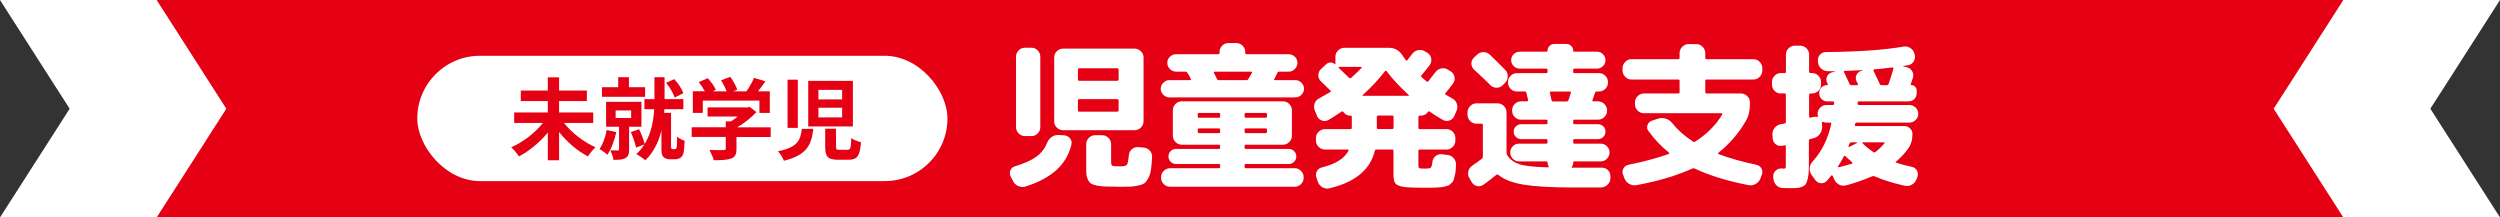
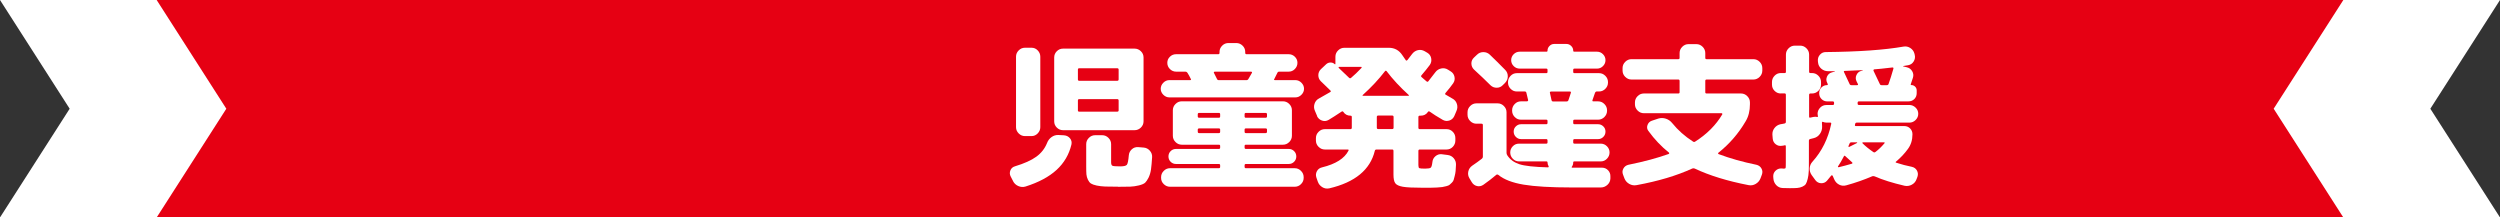
<svg xmlns="http://www.w3.org/2000/svg" id="_レイヤー_2" width="478.73" height="41.64" viewBox="0 0 478.73 41.64">
  <rect x="0" y="0" width="478.73" height="41.64" fill="#333333" stroke="none" />
  <defs>
    <style>.cls-1{stroke:#e60013;stroke-miterlimit:10;}.cls-1,.cls-2{fill:#fff;}.cls-2,.cls-3{stroke-width:0px;}.cls-3{fill:#e60013;}</style>
  </defs>
  <g id="_レイヤー_1-2">
    <polygon class="cls-2" points="478.73 41.64 0 41.64 13.34 20.82 0 0 478.73 0 465.39 20.82 478.73 41.64" />
    <polygon class="cls-3" points="448.73 41.64 30 41.64 43.34 20.82 30 0 448.73 0 435.39 20.82 448.73 41.64" />
    <path class="cls-2" d="m193.99,34.67l-.45-.87c-.2-.38-.22-.77-.06-1.17.16-.4.45-.66.87-.78,1.78-.54,3.14-1.15,4.09-1.84.95-.69,1.63-1.56,2.05-2.6.18-.48.46-.86.86-1.15.39-.29.83-.42,1.3-.41l1.11.06c.48.04.86.24,1.14.58.28.35.37.75.27,1.19-.46,1.92-1.41,3.54-2.85,4.86-1.44,1.32-3.42,2.38-5.94,3.18-.46.14-.92.11-1.38-.09-.46-.2-.8-.52-1.02-.96Zm2.28-25.53h1.26c.46,0,.86.17,1.18.51.33.34.5.74.5,1.2v13.5c0,.46-.17.86-.5,1.2-.33.34-.72.51-1.18.51h-1.26c-.46,0-.86-.17-1.2-.51-.34-.34-.51-.74-.51-1.2v-13.5c0-.46.17-.86.51-1.2.34-.34.74-.51,1.2-.51Zm22.71,14.1c0,.46-.17.85-.51,1.19-.34.33-.74.5-1.2.5h-13.71c-.46,0-.86-.17-1.19-.5s-.5-.72-.5-1.19v-12.24c0-.46.17-.86.5-1.19.33-.33.72-.5,1.19-.5h13.71c.46,0,.86.17,1.2.5.34.33.51.73.51,1.19v12.24Zm-4.77-8.04v-1.86c0-.18-.09-.27-.27-.27h-7.29c-.16,0-.24.09-.24.27v1.86c0,.18.08.27.24.27h7.29c.18,0,.27-.09.27-.27Zm0,5.94v-1.89c0-.18-.09-.27-.27-.27h-7.29c-.16,0-.24.09-.24.27v1.89c0,.16.08.24.24.24h7.29c.18,0,.27-.08.27-.24Zm-.15,14.61c-1.02,0-1.83-.01-2.42-.03-.59-.02-1.14-.09-1.63-.19-.5-.11-.87-.24-1.1-.39s-.42-.39-.58-.72c-.16-.33-.25-.67-.29-1.03-.03-.36-.04-.87-.04-1.53v-4.26c0-.46.17-.86.51-1.2.34-.34.74-.51,1.2-.51h1.35c.46,0,.86.17,1.2.51.34.34.51.74.51,1.2v3.45c0,.38.08.61.25.69s.67.12,1.49.12c.68,0,1.1-.1,1.27-.3.17-.2.29-.81.38-1.83.04-.46.24-.84.58-1.15s.75-.44,1.21-.41l1.08.09c.46.04.84.24,1.16.6.31.36.46.77.43,1.23-.06.96-.13,1.74-.21,2.33-.08.59-.24,1.11-.46,1.58-.23.46-.46.79-.67.99-.22.2-.62.37-1.18.51-.57.14-1.12.22-1.65.24-.53.02-1.33.03-2.38.03Z" />
    <path class="cls-2" d="m223.93,18.65c-.44,0-.83-.17-1.16-.5s-.5-.71-.5-1.15.17-.83.5-1.16.71-.5,1.16-.5h3.99c.06,0,.11-.02.14-.07.03-.05.02-.09-.02-.14-.22-.46-.44-.86-.66-1.2-.1-.14-.22-.21-.36-.21h-1.8c-.46,0-.86-.17-1.19-.5s-.5-.72-.5-1.19.17-.85.5-1.17.72-.48,1.19-.48h8.07c.16,0,.24-.09.24-.27v-.18c0-.46.17-.85.51-1.19s.74-.5,1.2-.5h1.5c.46,0,.86.17,1.2.5.34.33.51.73.51,1.19v.18c0,.18.08.27.24.27h8.07c.46,0,.86.16,1.19.48s.5.71.5,1.17-.17.85-.5,1.19-.73.5-1.19.5h-1.8c-.18,0-.3.08-.36.24-.18.4-.38.8-.6,1.2-.08.12-.03.18.15.18h3.9c.44,0,.83.17,1.16.5s.5.72.5,1.16-.17.82-.5,1.15-.71.5-1.16.5h-24.12Zm9.48,13.56c.16,0,.24-.09.24-.27v-.27c0-.18-.08-.27-.24-.27h-8.22c-.4,0-.74-.14-1.02-.42s-.42-.62-.42-1.02.14-.74.42-1.02c.28-.28.62-.42,1.02-.42h8.22c.16,0,.24-.09.24-.27v-.3c0-.16-.08-.24-.24-.24h-7.11c-.46,0-.86-.17-1.2-.51-.34-.34-.51-.74-.51-1.2v-4.89c0-.46.17-.86.51-1.2.34-.34.74-.51,1.2-.51h19.38c.46,0,.86.17,1.2.51.34.34.51.74.51,1.2v4.89c0,.46-.17.86-.51,1.2-.34.34-.74.51-1.2.51h-7.11c-.16,0-.24.08-.24.24v.3c0,.18.08.27.24.27h8.22c.4,0,.74.14,1.02.42.28.28.42.62.42,1.02s-.14.74-.42,1.02c-.28.28-.62.42-1.02.42h-8.22c-.16,0-.24.09-.24.27v.27c0,.18.08.27.24.27h9.36c.46,0,.86.17,1.2.51.34.34.51.74.51,1.2v.15c0,.46-.17.85-.51,1.19s-.74.5-1.2.5h-23.88c-.46,0-.86-.17-1.2-.5-.34-.33-.51-.73-.51-1.19v-.15c0-.46.17-.86.51-1.2.34-.34.74-.51,1.2-.51h9.36Zm-4.05-10.32v.39c0,.18.09.27.27.27h3.78c.16,0,.24-.09.24-.27v-.39c0-.18-.08-.27-.24-.27h-3.78c-.18,0-.27.09-.27.27Zm4.05,3.6c.16,0,.24-.09.24-.27v-.39c0-.16-.08-.24-.24-.24h-3.78c-.18,0-.27.08-.27.24v.39c0,.18.09.27.27.27h3.78Zm-.81-11.76c-.06,0-.11.02-.14.07-.03.05-.04.1-.01.14.08.12.18.32.3.6.12.28.22.48.3.6.06.14.18.21.36.21h5.25c.18,0,.31-.07.39-.21.24-.38.47-.78.69-1.2.02-.04.01-.08-.01-.14-.03-.05-.08-.07-.14-.07h-6.99Zm5.73,8.16v.39c0,.18.08.27.24.27h3.78c.18,0,.27-.09.27-.27v-.39c0-.18-.09-.27-.27-.27h-3.78c-.16,0-.24.09-.24.27Zm0,2.94v.39c0,.18.08.27.24.27h3.78c.18,0,.27-.09.27-.27v-.39c0-.16-.09-.24-.27-.24h-3.78c-.16,0-.24.08-.24.24Z" />
    <path class="cls-2" d="m252.22,22.22l-.42-.99c-.2-.44-.23-.89-.08-1.35.15-.46.43-.8.85-1.02.58-.32,1.3-.73,2.16-1.23.14-.08.15-.18.03-.3-.42-.42-1.03-1.01-1.83-1.77-.32-.32-.48-.7-.48-1.15s.16-.83.48-1.15l1.02-.96c.24-.22.52-.33.84-.33s.59.11.81.33c.08.04.12.02.12-.06v-1.38c0-.46.17-.86.51-1.2.34-.34.74-.51,1.2-.51h8.52c1.1,0,1.96.47,2.58,1.41.28.44.5.76.66.96.08.12.19.11.33-.03l.9-1.17c.3-.38.67-.62,1.11-.72.44-.1.87-.03,1.29.21l.51.3c.4.24.64.59.73,1.05s0,.88-.25,1.26c-.46.62-1,1.29-1.62,2.01-.1.14-.08.26.06.36.4.36.7.62.9.78.16.12.28.12.36,0,.36-.44.81-1.02,1.35-1.74.28-.38.66-.62,1.12-.72.47-.1.91-.02,1.31.24l.48.3c.4.24.65.58.75,1.04.1.45.02.87-.24,1.25-.38.54-.87,1.16-1.47,1.86-.12.16-.11.27.03.33.08.04.27.15.57.33.3.18.54.32.72.42.42.22.71.56.85,1.02.15.46.12.91-.08,1.35l-.42.99c-.2.42-.51.7-.94.84-.43.14-.85.1-1.25-.12-1.04-.6-1.88-1.13-2.52-1.59-.16-.08-.27-.06-.33.06-.32.48-.78.72-1.38.72h-.18c-.18,0-.27.09-.27.27v2.04c0,.18.09.27.27.27h5.13c.46,0,.86.17,1.19.51.33.34.49.74.49,1.2v.48c0,.46-.17.86-.49,1.2-.33.34-.73.51-1.19.51h-5.13c-.18,0-.27.09-.27.27v2.7c0,.34.06.54.18.6s.49.09,1.11.09c.56,0,.92-.06,1.07-.18s.25-.47.32-1.05c.04-.46.23-.84.58-1.14.35-.3.74-.43,1.18-.39l1.17.15c.48.06.87.27,1.17.63.3.36.44.78.42,1.26-.02.46-.04.85-.07,1.17-.03.32-.09.63-.17.94-.08.31-.15.56-.2.75s-.17.37-.34.54c-.18.17-.33.3-.44.41-.11.1-.32.19-.63.27-.31.08-.57.13-.78.17-.21.03-.55.06-1.04.09-.48.03-.89.04-1.24.04h-1.54c-1.76,0-3.01-.06-3.74-.19-.73-.13-1.21-.36-1.44-.68-.23-.32-.34-.87-.34-1.65v-4.53c0-.18-.08-.27-.24-.27h-3c-.18,0-.29.08-.33.24-.88,3.64-3.79,6.04-8.73,7.2-.48.1-.93.02-1.33-.23-.41-.25-.7-.6-.86-1.06l-.27-.78c-.14-.42-.11-.83.1-1.22.21-.39.54-.63.98-.73,2.62-.64,4.31-1.71,5.07-3.21.06-.14,0-.21-.15-.21h-4.38c-.46,0-.86-.17-1.2-.51-.34-.34-.51-.74-.51-1.2v-.48c0-.46.17-.86.51-1.2.34-.34.74-.51,1.2-.51h4.89c.18,0,.27-.09.27-.27v-2.07c0-.16-.09-.24-.27-.24-.58,0-1.03-.24-1.35-.72-.08-.12-.19-.14-.33-.06-1.08.72-1.91,1.25-2.49,1.59-.4.24-.82.28-1.26.13-.44-.15-.76-.44-.96-.85Zm4.2-9.42s-.07.03-.09.09,0,.1.03.12l1.98,1.89c.12.12.25.12.39,0,.6-.5,1.26-1.13,1.98-1.89.04-.02.05-.06.03-.12s-.05-.09-.09-.09h-4.23Zm8.79.84c-1.2,1.56-2.62,3.08-4.26,4.56-.04.04-.05.08-.03.1.02.03.05.04.09.04h8.7s.07-.01.09-.04c.02-.03,0-.06-.03-.1-1.66-1.5-3.08-3.03-4.26-4.59-.1-.1-.2-.09-.3.03Zm1.65,10.8v-2.04c0-.18-.08-.27-.24-.27h-2.73c-.16,0-.24.09-.24.27v2.04c0,.18.08.27.24.27h2.73c.16,0,.24-.09.24-.27Z" />
    <path class="cls-2" d="m282.73,23.69c-.46,0-.86-.17-1.2-.51-.34-.34-.51-.74-.51-1.2v-.48c0-.46.17-.86.51-1.2.34-.34.74-.51,1.2-.51h4.05c.46,0,.86.17,1.2.51.34.34.51.74.51,1.2v7.77c0,.16.05.32.15.48.52.8,1.29,1.36,2.29,1.69s2.84.54,5.5.61c.04,0,.08-.02.11-.07.03-.05.03-.09.01-.14-.14-.24-.21-.48-.21-.72,0-.14-.07-.21-.21-.21h-5.25c-.46,0-.86-.17-1.19-.51-.33-.34-.49-.74-.49-1.2s.16-.85.49-1.19.72-.5,1.19-.5h5.22c.16,0,.24-.08.24-.24v-.36c0-.18-.08-.27-.24-.27h-4.83c-.38,0-.71-.14-.99-.42-.28-.28-.42-.62-.42-1.02s.14-.73.42-1,.61-.41.99-.41h4.83c.16,0,.24-.09.24-.27v-.36c0-.16-.08-.24-.24-.24h-4.86c-.46,0-.85-.17-1.18-.51-.33-.34-.5-.74-.5-1.2v-.09c0-.46.17-.86.5-1.2.33-.34.72-.51,1.18-.51h1.17c.06,0,.11-.03.17-.09.05-.06.06-.12.04-.18-.04-.16-.15-.62-.33-1.38-.04-.16-.14-.24-.3-.24h-1.53c-.46,0-.86-.17-1.19-.51-.33-.34-.5-.74-.5-1.2v-.09c0-.46.17-.86.5-1.2.33-.34.72-.51,1.19-.51h5.64c.16,0,.24-.08.24-.24v-.39c0-.16-.08-.24-.24-.24h-5.07c-.46,0-.85-.16-1.17-.48-.32-.32-.48-.7-.48-1.14s.16-.82.48-1.14c.32-.32.71-.48,1.17-.48h5.13c.12,0,.18-.07.18-.21,0-.34.12-.63.38-.89.25-.25.54-.38.88-.38h2.37c.34,0,.64.12.9.38.26.25.39.55.39.89,0,.14.06.21.18.21h4.38c.44,0,.82.16,1.14.48.32.32.48.7.48,1.14s-.16.82-.48,1.14c-.32.32-.7.48-1.14.48h-4.32c-.16,0-.24.08-.24.24v.39c0,.16.08.24.24.24h4.71c.46,0,.86.17,1.2.51.34.34.51.74.51,1.2v.09c0,.46-.17.86-.51,1.2-.34.34-.74.51-1.2.51h-.45c-.14,0-.25.09-.33.27-.18.54-.34,1-.48,1.38-.04.16,0,.24.15.24h.93c.46,0,.86.17,1.2.51.34.34.51.74.51,1.2v.09c0,.46-.17.86-.51,1.2-.34.34-.74.51-1.2.51h-4.53c-.16,0-.24.08-.24.24v.36c0,.18.08.27.24.27h4.53c.38,0,.71.14.99.41s.42.6.42,1-.14.74-.42,1.02c-.28.28-.61.42-.99.42h-4.53c-.16,0-.24.09-.24.27v.36c0,.16.08.24.24.24h5.04c.46,0,.85.17,1.18.5s.5.73.5,1.19-.17.86-.5,1.2c-.33.34-.72.51-1.18.51h-5.07c-.14,0-.21.07-.21.21,0,.3-.08.56-.24.78-.1.14-.07.21.09.21h5.67c.46,0,.84.17,1.16.5.31.33.46.72.44,1.19v.39c-.02.48-.21.88-.57,1.21s-.78.5-1.26.5h-5.61c-3.96,0-7.02-.18-9.17-.54-2.15-.36-3.76-.98-4.84-1.86-.14-.1-.27-.11-.39-.03-.8.68-1.63,1.32-2.49,1.92-.38.26-.79.34-1.21.24-.43-.1-.77-.35-1.01-.75l-.45-.75c-.24-.4-.31-.83-.21-1.29.1-.46.35-.83.75-1.11.68-.46,1.29-.9,1.83-1.32.14-.1.21-.23.21-.39v-6.09c0-.16-.09-.24-.27-.24h-.96Zm2.55-13.23c.88.84,1.86,1.81,2.94,2.91.34.34.51.75.51,1.23s-.16.89-.48,1.23l-.45.45c-.32.34-.71.52-1.17.52-.46.01-.86-.14-1.2-.46-.94-.94-1.99-1.94-3.15-3-.34-.32-.51-.71-.52-1.16-.01-.45.15-.83.49-1.15l.57-.54c.34-.34.75-.51,1.23-.51s.89.16,1.23.48Zm11.73,7.08c-.18,0-.25.08-.21.24.02.16.07.39.15.69s.13.53.15.69c.04.18.14.27.3.27h2.58c.18,0,.3-.08.36-.24.04-.1.11-.31.22-.65.11-.33.2-.58.25-.77.04-.16-.02-.24-.18-.24h-3.63Z" />
    <path class="cls-2" d="m319.55,29.48s.07-.06.09-.1c.02-.05,0-.09-.03-.14-1.48-1.18-2.8-2.57-3.96-4.17-.26-.34-.31-.71-.17-1.12.15-.41.42-.69.83-.83l1.26-.42c.48-.14.96-.13,1.44.03.48.16.88.44,1.2.84,1.1,1.36,2.43,2.54,3.99,3.54.14.1.28.1.42,0,2.26-1.44,3.99-3.18,5.19-5.22.02-.04.01-.08-.01-.13-.03-.05-.08-.08-.13-.08h-14.88c-.46,0-.86-.17-1.2-.51-.34-.34-.51-.74-.51-1.2v-.36c0-.46.17-.86.51-1.2.34-.34.74-.51,1.2-.51h6.6c.16,0,.24-.08.24-.24v-2.16c0-.18-.08-.27-.24-.27h-8.97c-.46,0-.86-.17-1.2-.51-.34-.34-.51-.74-.51-1.2v-.48c0-.46.17-.86.51-1.2.34-.34.74-.51,1.2-.51h8.97c.16,0,.24-.08.24-.24v-.93c0-.46.17-.86.51-1.2.34-.34.74-.51,1.2-.51h1.5c.46,0,.86.17,1.2.51.34.34.51.74.51,1.2v.93c0,.16.08.24.24.24h8.97c.46,0,.86.17,1.2.51.34.34.51.74.51,1.2v.48c0,.46-.17.86-.51,1.2-.34.34-.74.51-1.2.51h-8.97c-.16,0-.24.09-.24.27v2.16c0,.16.08.24.24.24h6.6c.46,0,.86.17,1.2.51.34.34.51.74.51,1.2v.36c0,1.26-.27,2.34-.81,3.24-1.38,2.36-3.13,4.38-5.25,6.06-.04.04-.05.09-.03.14.02.05.05.09.09.1,2.18.82,4.59,1.5,7.23,2.04.44.1.77.34.98.72.21.38.23.77.08,1.17l-.27.72c-.18.46-.49.81-.92,1.06-.43.25-.88.33-1.37.23-4.04-.78-7.48-1.84-10.32-3.18-.16-.06-.31-.06-.45,0-2.96,1.36-6.51,2.42-10.65,3.18-.5.1-.97.02-1.41-.23-.44-.25-.75-.6-.93-1.06l-.27-.72c-.16-.4-.14-.79.07-1.17.21-.38.54-.62.98-.72,2.96-.6,5.53-1.29,7.71-2.07Z" />
    <path class="cls-2" d="m341,17.9c-.46,0-.85-.17-1.18-.5s-.5-.72-.5-1.19v-.51c0-.46.17-.86.5-1.2.33-.34.72-.51,1.18-.51h.75c.16,0,.24-.08.24-.24v-3.3c0-.46.17-.86.51-1.2.34-.34.74-.51,1.2-.51h1.02c.46,0,.86.17,1.2.51.34.34.51.74.51,1.2v3.3c0,.16.09.24.27.24h.3c.46,0,.86.17,1.2.51.34.34.51.74.51,1.2v.51c0,.46-.17.85-.51,1.19-.34.33-.74.5-1.2.5h-.3c-.18,0-.27.09-.27.27v4.17c0,.16.08.22.24.18.06-.02.15-.04.27-.06s.21-.04.27-.06c.28-.06.54-.06.78,0,.04.02.08.01.1-.03.03-.04.04-.08.02-.12-.04-.2-.06-.35-.06-.45,0-.46.17-.85.5-1.19s.72-.5,1.19-.5h1.2c.18,0,.27-.09.27-.27v-.15c0-.18-.08-.27-.24-.27h-1.05c-.44,0-.81-.15-1.11-.45-.3-.3-.45-.67-.45-1.11v-.06c0-.42.15-.77.44-1.06.29-.29.64-.44,1.06-.44.06,0,.11-.02.14-.07.03-.05.02-.09-.02-.14,0-.02,0-.06-.03-.12-.02-.06-.04-.1-.06-.12-.2-.38-.21-.77-.03-1.19.18-.41.48-.67.9-.79l.6-.18s.03,0,.03-.03,0-.03-.03-.03h-1.32c-.48,0-.91-.16-1.28-.48-.37-.32-.58-.72-.62-1.2l-.03-.27c-.04-.46.09-.86.39-1.2.3-.34.67-.51,1.11-.51,6.3-.06,11.27-.41,14.91-1.05.46-.08.89.01,1.29.27.4.26.66.61.78,1.05l.06.24c.12.46.05.89-.2,1.29-.25.4-.61.64-1.07.72-.1.02-.25.04-.45.07-.2.03-.35.06-.45.08-.04,0-.06.01-.06.04s.02.04.06.04l.63.15c.46.1.81.35,1.05.75.24.4.29.82.15,1.26-.08.28-.22.7-.42,1.26-.02.02-.02.05.01.09s.06.06.11.06c.28,0,.52.1.72.3.2.2.3.44.3.72v.54c0,.44-.15.81-.45,1.11-.3.3-.67.45-1.11.45h-9.48c-.18,0-.27.09-.27.27v.15c0,.18.08.27.24.27h9.66c.46,0,.86.17,1.2.5s.51.73.51,1.19-.17.85-.51,1.19-.74.5-1.2.5h-10.08c-.16,0-.26.09-.3.27,0,.02,0,.04-.01.07-.01.03-.02.06-.02.08-.04.16.02.24.18.24h9.27c.44,0,.81.15,1.11.45.3.3.45.67.45,1.11,0,1.1-.29,2.04-.87,2.82-.62.86-1.38,1.67-2.28,2.43-.12.08-.1.15.06.21.98.32,1.97.58,2.97.78.44.1.76.33.97.7.21.37.25.77.11,1.19l-.18.48c-.16.46-.46.81-.9,1.05-.44.24-.9.31-1.38.21-2.32-.54-4.23-1.14-5.73-1.8-.18-.06-.33-.07-.45-.03-1.58.68-3.24,1.26-4.98,1.74-.48.14-.94.1-1.37-.12-.43-.22-.75-.56-.95-1.02l-.3-.69s-.06-.07-.12-.08c-.06-.01-.11,0-.15.04-.28.36-.56.7-.84,1.02-.3.32-.67.47-1.11.45-.44-.02-.8-.21-1.08-.57l-.72-.99c-.28-.4-.41-.84-.38-1.32.03-.48.21-.9.55-1.26,1.78-1.98,2.97-4.38,3.57-7.2.04-.18-.02-.27-.18-.27h-.78c-.2,0-.42-.05-.66-.15-.04-.02-.08,0-.11.03-.03.04-.04.08-.04.12v.12l.03.63c.02.52-.12.98-.41,1.4s-.67.69-1.16.82l-.72.18c-.16.04-.24.15-.24.33v3.66c0,.9,0,1.62-.03,2.16-.02.54-.09,1.04-.2,1.48-.11.45-.23.77-.36.98-.13.2-.35.37-.66.51-.31.14-.64.22-.99.25-.35.03-.83.04-1.42.04-.5,0-.96-.01-1.38-.03-.48-.02-.88-.21-1.21-.55-.33-.35-.51-.77-.55-1.25l-.03-.39c-.02-.44.12-.81.44-1.12s.69-.45,1.15-.44c.06,0,.14,0,.23.02.09.01.14.02.17.02.22,0,.34-.04.38-.14.03-.09.04-.45.04-1.09v-3.06c0-.16-.08-.22-.24-.18-.06.02-.15.04-.25.06-.11.02-.2.03-.25.03-.44.08-.84-.02-1.19-.29s-.54-.63-.58-1.1l-.06-.75c-.02-.48.12-.9.41-1.27.29-.37.66-.6,1.12-.71.1-.02.24-.04.42-.07.18-.03.31-.06.39-.08.16-.04.24-.14.24-.3v-5.19c0-.18-.08-.27-.24-.27h-.75Zm10.95,13.98c-.02.08.02.13.12.15.84-.2,1.7-.43,2.58-.69.04-.02.06-.05.07-.1.01-.05,0-.09-.04-.14-.6-.52-1.04-.92-1.32-1.2-.12-.12-.21-.11-.27.03-.38.74-.76,1.39-1.14,1.95Zm1.29-18.3c-.16,0-.2.08-.12.24.1.2.45.95,1.05,2.25.06.16.19.24.39.24h1.05c.18,0,.23-.08.15-.24l-.24-.48c-.2-.4-.21-.8-.03-1.21s.48-.68.9-.8l.33-.09s-.04-.04-.06-.06c-1.4.08-2.54.13-3.42.15Zm2.34,13.68h-1.08c-.16,0-.27.08-.33.24-.02.06-.05.14-.1.24-.05.1-.09.18-.11.24-.02.04,0,.08.03.12.04.04.08.05.12.03l1.5-.75s.03-.04.03-.08-.02-.04-.06-.04Zm1.14,0s-.07.02-.09.06,0,.08.03.12c.56.56,1.25,1.12,2.07,1.68.12.1.26.09.42-.03.58-.44,1.15-.99,1.71-1.65.08-.12.05-.18-.09-.18h-4.05Zm2.19-13.98c-.06,0-.11.03-.13.09-.03.06-.04.12-.02.18.68,1.42,1.08,2.26,1.2,2.52.06.16.18.24.36.24h.99c.16,0,.27-.07.33-.21.3-.84.61-1.82.93-2.94.04-.16-.02-.24-.18-.24-1.7.2-2.86.32-3.48.36Z" />
-     <rect class="cls-1" x="79.41" y="10.18" width="102.52" height="25" rx="12.5" ry="12.5" />
    <path class="cls-3" d="m107.99,23.53c1.48,1.89,3.79,3.69,6.05,4.67-.48.41-1.12,1.22-1.46,1.75-2.01-1.04-3.98-2.74-5.52-4.67v5.41h-2.16v-5.3c-1.55,1.87-3.54,3.52-5.52,4.56-.34-.51-1-1.33-1.48-1.75,2.26-.97,4.57-2.77,6.07-4.66h-5.51v-2.01h6.44v-2.18h-5.17v-2.01h5.17v-2.53h2.16v2.53h5.32v2.01h-5.32v2.18h6.54v2.01h-5.61Z" />
-     <path class="cls-3" d="m118.02,25.29c-.36,1.61-.97,3.28-1.72,4.35-.32-.32-1.07-.87-1.5-1.12.65-.9,1.12-2.26,1.38-3.62l1.84.39Zm5.51-6.75h-8.26v-1.84h3.11v-1.92h2.06v1.92h3.09v1.84Zm-3.06,5.73v4.35c0,.85-.15,1.36-.73,1.67-.56.31-1.28.32-2.26.32-.07-.54-.36-1.31-.59-1.82.56.02,1.19.02,1.38.02.2,0,.27-.05.27-.24v-4.3h-2.48v-4.78h6.77v4.78h-2.35Zm-2.58-1.67h2.97v-1.45h-2.97v1.45Zm11.27,5.97c.1,0,.24-.03.29-.1.07-.07.14-.22.15-.39.03-.32.07-1.07.05-1.92.34.32.97.65,1.45.8-.03.92-.1,1.92-.22,2.33-.1.44-.29.7-.58.92-.25.19-.65.29-1.04.29h-.99c-.46,0-.93-.14-1.22-.44-.31-.31-.39-.63-.39-1.72v-3.37c-.51,2.09-1.43,4.13-3.09,5.73-.39-.37-1.21-.93-1.72-1.19.61-.56,1.12-1.17,1.53-1.84l-1.58.59c-.15-.8-.6-2.06-1-2.97l1.58-.54c.44.87.87,2.02,1.07,2.82,1.29-2.09,1.7-4.56,1.82-6.66h-1.87v-1.92h1.92v-4.2h1.94v4.2h3.6v1.92h-3.64c-.02.24-.03.48-.05.71h1.33v6.58c0,.08.02.2.07.25.07.08.17.12.27.12h.32Zm.02-9.91c-.25-.78-.92-1.97-1.63-2.8l1.56-.71c.77.8,1.46,1.9,1.75,2.7l-1.68.82Z" />
    <path class="cls-3" d="m147.57,26.23h-6.54v2.26c0,1.05-.22,1.58-1.05,1.87-.8.29-1.85.32-3.3.32-.14-.58-.53-1.43-.83-1.97,1.09.05,2.35.05,2.69.03.36,0,.44-.07.44-.31v-2.21h-6.53v-1.85h6.53v-1.12h.97c.44-.27.9-.59,1.31-.93h-5.76v-1.75h7.63l.44-.1,1.28.99c-.97,1.04-2.29,2.12-3.69,2.92h6.42v1.85Zm-13-4.62h-1.9v-4.13h2.31c-.31-.56-.76-1.22-1.17-1.75l1.72-.76c.6.66,1.28,1.56,1.55,2.23l-.61.29h2.67c-.24-.66-.66-1.48-1.07-2.12l1.78-.65c.54.73,1.11,1.77,1.33,2.45l-.82.32h2.57c.56-.8,1.14-1.78,1.46-2.58l2.19.66c-.46.65-.97,1.33-1.43,1.92h2.26v4.13h-1.99v-2.35h-10.84v2.35Z" />
-     <path class="cls-3" d="m155.74,24.68c-.34,2.99-1.17,5.01-5.63,6.1-.19-.54-.71-1.38-1.14-1.82,3.82-.75,4.32-2.14,4.57-4.28h2.19Zm-2.96-9.42v9.23h-1.97v-9.23h1.97Zm10.54.22v8.74h-8.55v-8.74h8.55Zm-6.6,3.55h4.54v-1.82h-4.54v1.82Zm0,3.45h4.54v-1.85h-4.54v1.85Zm3.37,2.16v3.45c0,.51.08.59.66.59h1.56c.54,0,.63-.29.7-2.24.41.34,1.33.65,1.87.8-.22,2.67-.75,3.35-2.36,3.35h-2.07c-1.96,0-2.43-.63-2.43-2.46v-3.48h2.07Z" />
  </g>
</svg>